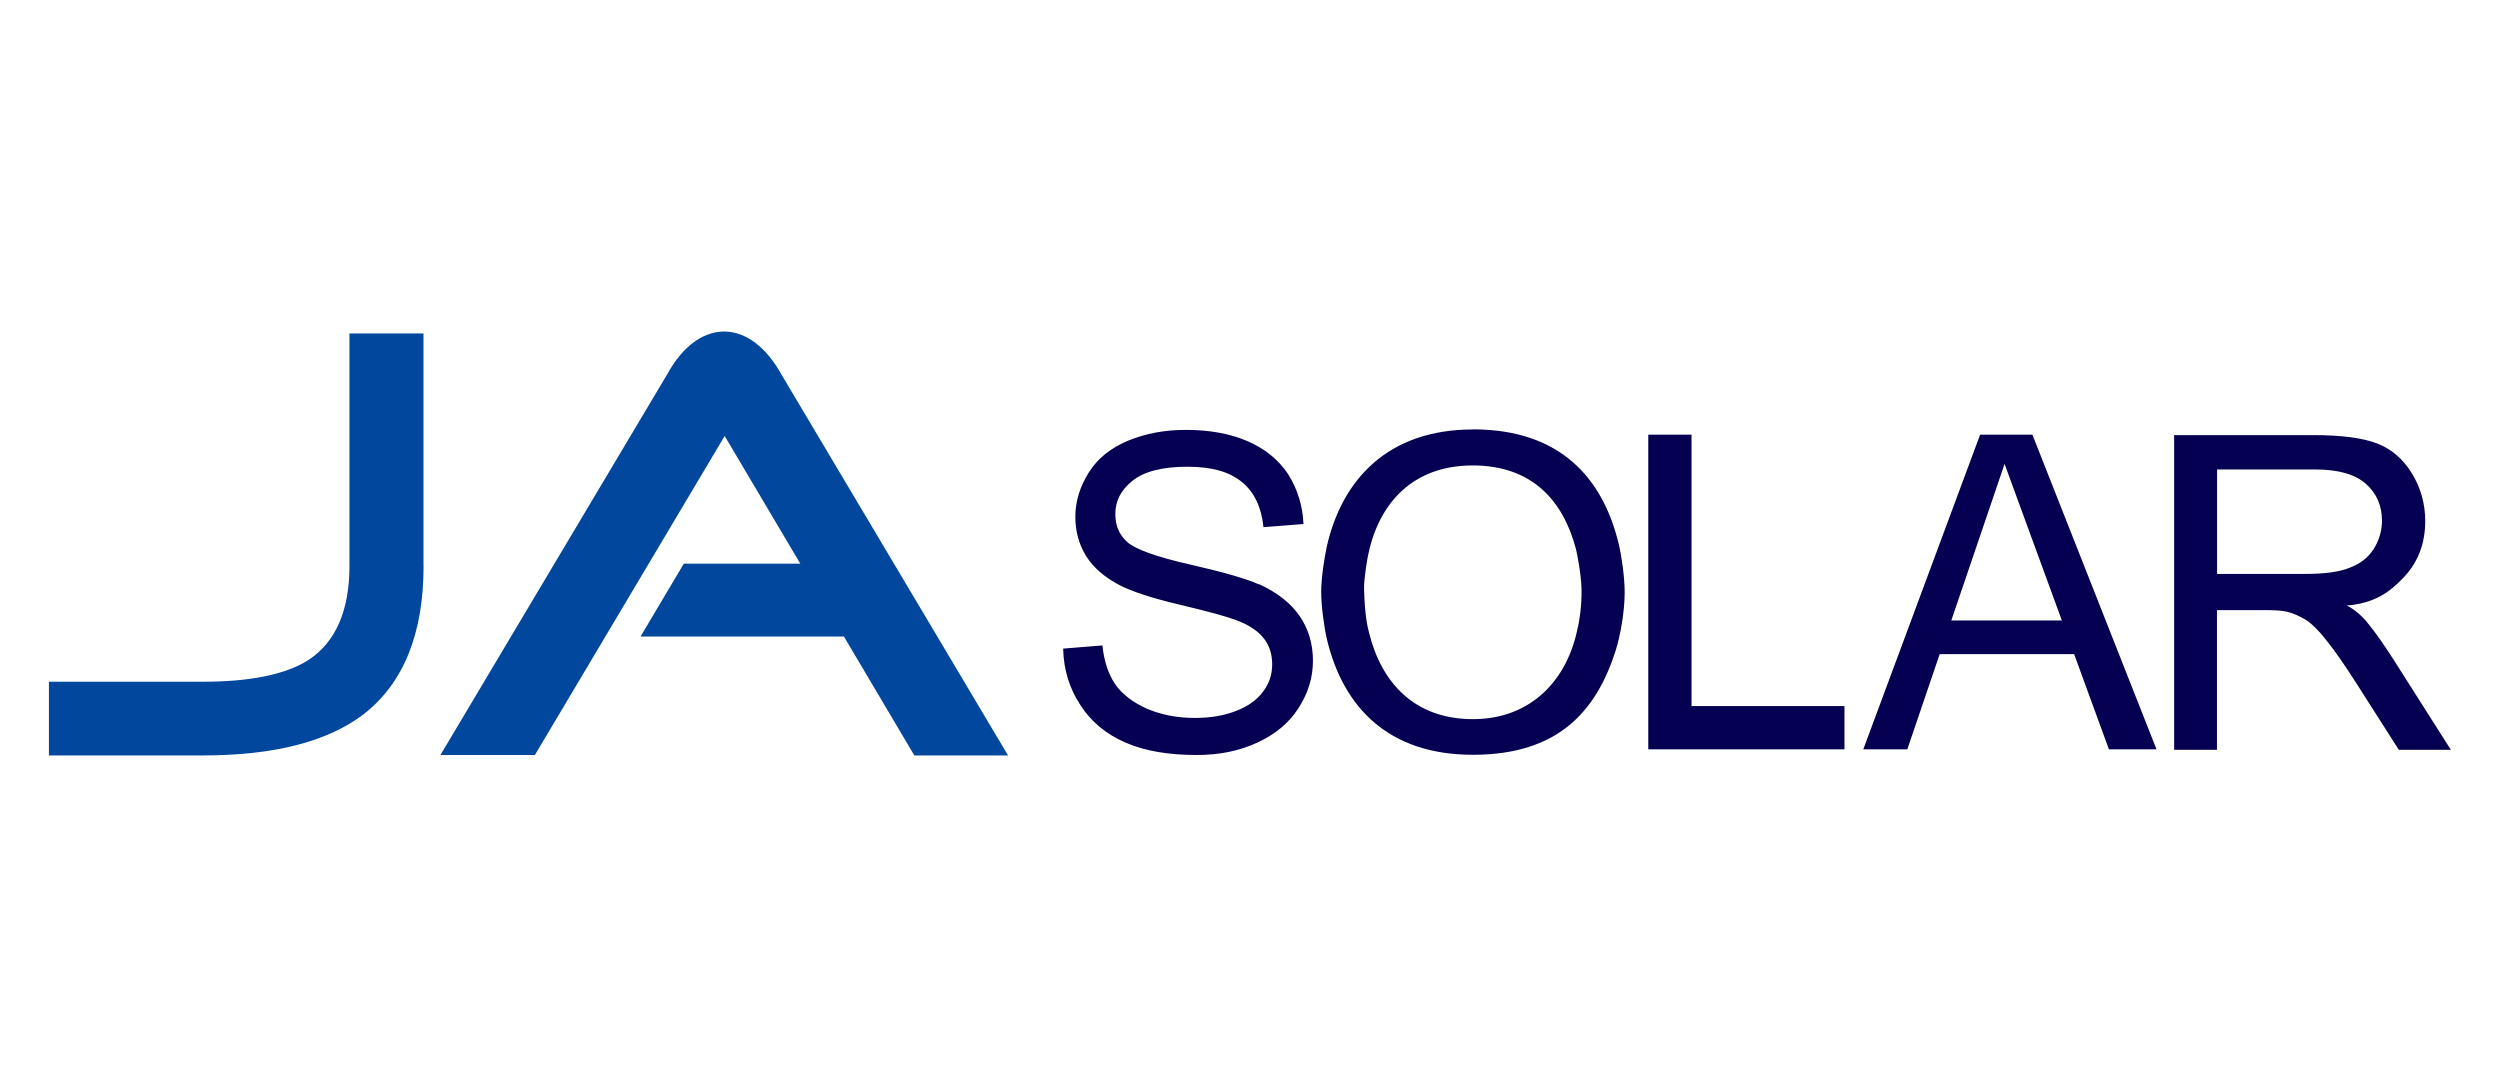
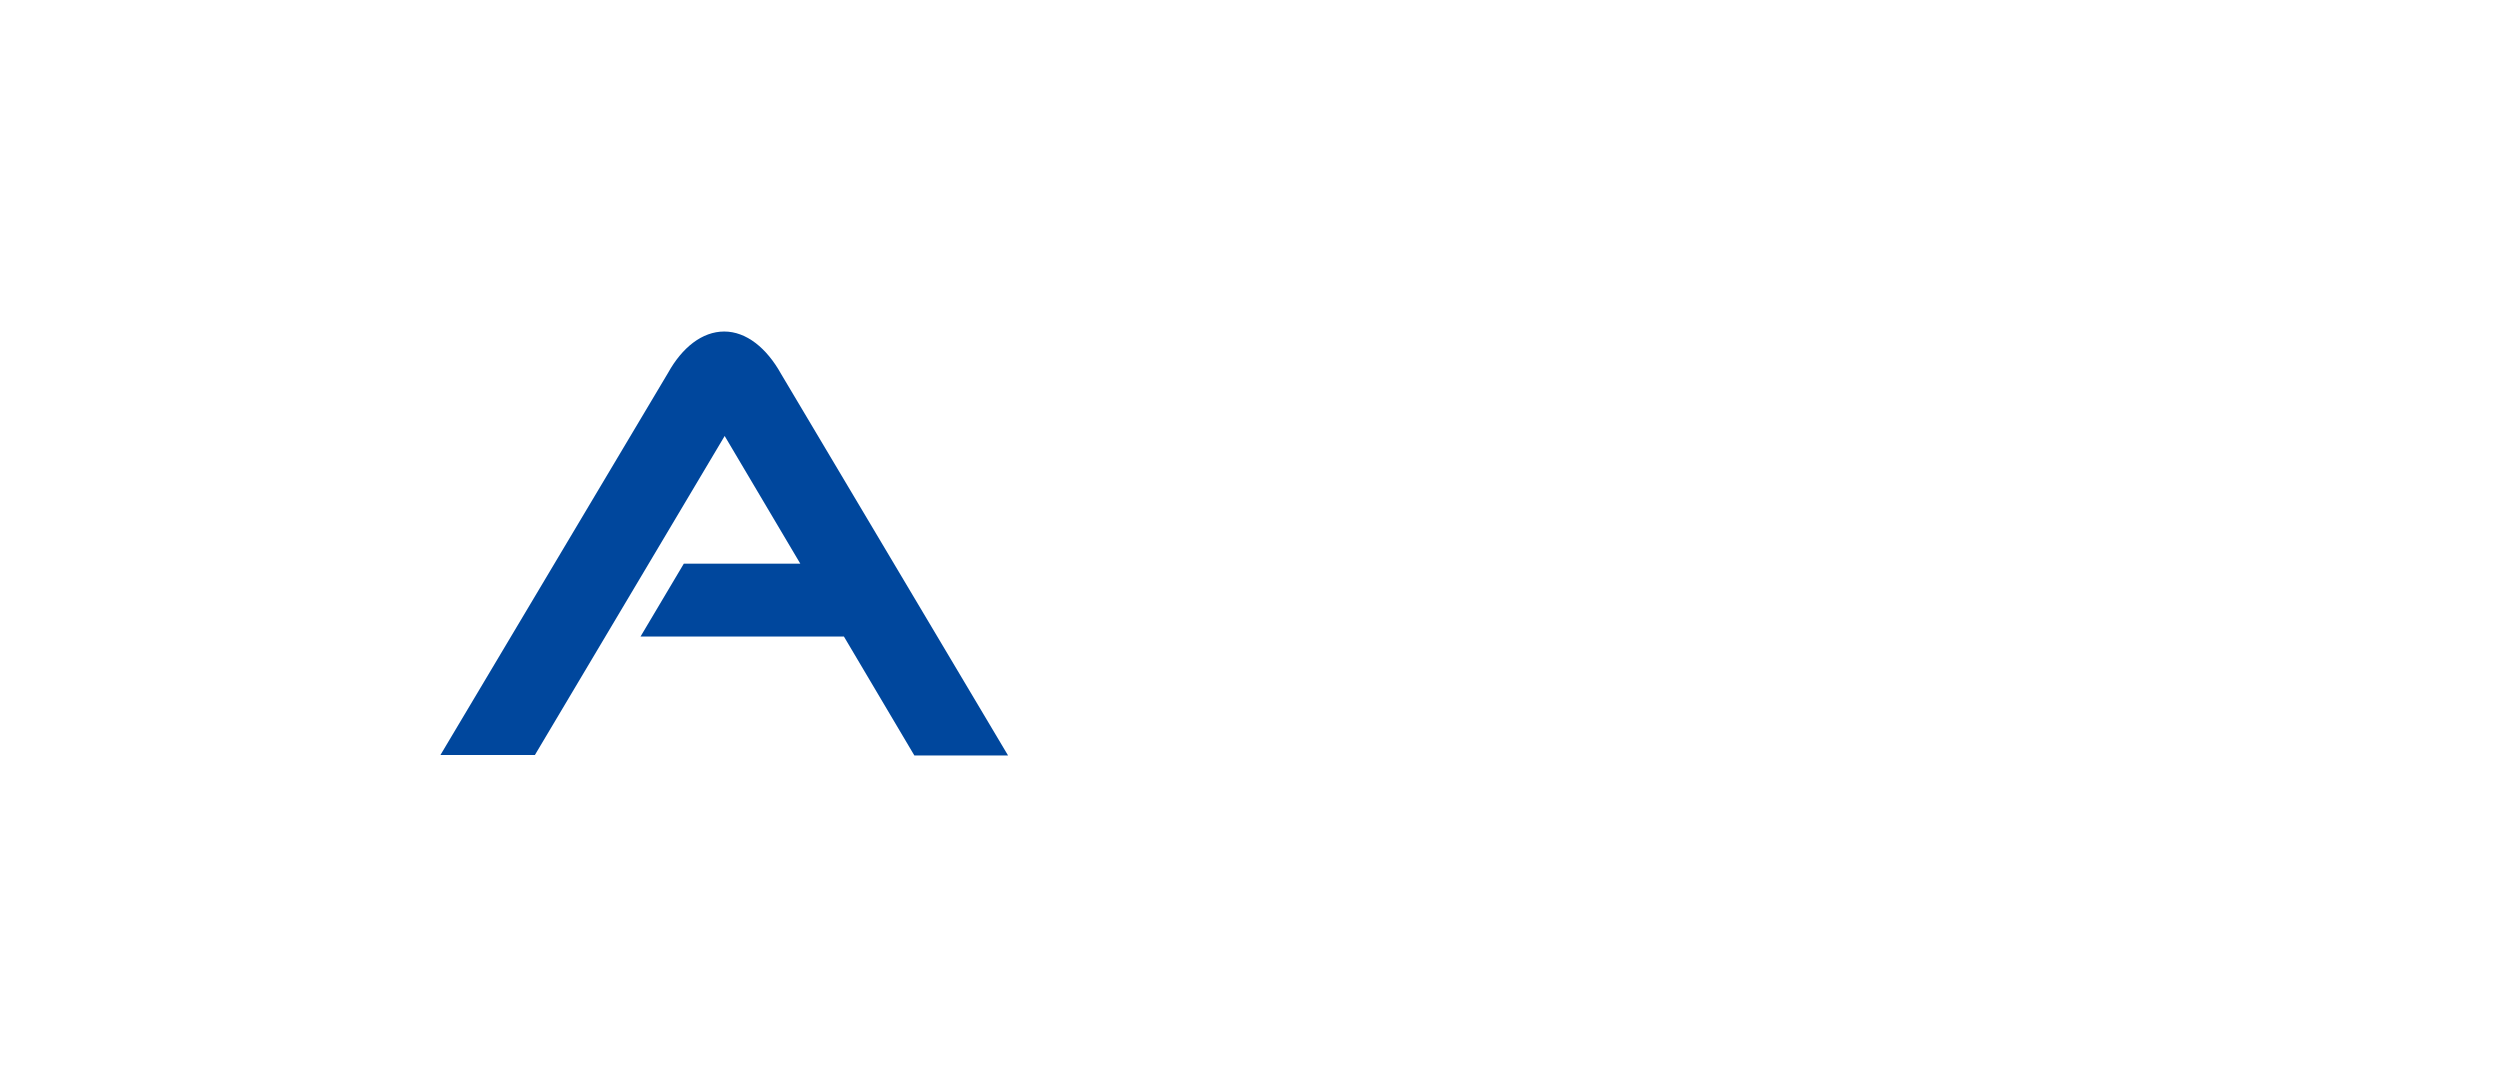
<svg xmlns="http://www.w3.org/2000/svg" id="Layer_1" data-name="Layer 1" viewBox="0 0 230 100">
  <defs>
    <style> .cls-1 { fill: #00479d; } .cls-2 { fill: #050052; } </style>
  </defs>
-   <path class="cls-2" d="M115.83,53.77c-1.14-.52-3.28-1.14-6.37-1.84s-5.01-1.4-5.75-2.06c-.74-.66-1.1-1.51-1.1-2.58,0-1.22,.52-2.21,1.58-3.06s2.73-1.29,5.05-1.29,3.87,.48,5.01,1.4,1.8,2.32,1.99,4.16l3.68-.29c-.07-1.69-.55-3.2-1.4-4.57-.88-1.33-2.14-2.36-3.76-3.06-1.62-.7-3.54-1.03-5.67-1.03-1.95,0-3.68,.33-5.3,.99-1.58,.66-2.8,1.62-3.61,2.91-.81,1.29-1.25,2.65-1.25,4.09,0,1.33,.33,2.54,.99,3.61,.66,1.07,1.69,1.95,3.09,2.69,1.07,.55,2.91,1.18,5.56,1.8,2.65,.63,4.35,1.1,5.12,1.4,1.22,.44,2.06,1.03,2.58,1.69,.52,.66,.77,1.47,.77,2.39s-.26,1.73-.81,2.47c-.55,.77-1.36,1.36-2.47,1.8-1.1,.44-2.39,.66-3.83,.66-1.66,0-3.09-.29-4.42-.85-1.29-.59-2.28-1.33-2.91-2.25-.63-.92-1.03-2.14-1.18-3.57l-3.61,.29c.04,1.95,.59,3.68,1.58,5.19,.99,1.55,2.39,2.69,4.16,3.46s3.94,1.14,6.56,1.14c2.06,0,3.9-.37,5.56-1.14s2.91-1.8,3.79-3.17,1.33-2.8,1.33-4.35-.41-2.95-1.22-4.12c-.85-1.22-2.06-2.17-3.76-2.95m39.81-13.74h-3.98v28.95h18.05v-3.98h-14.07v-24.97Zm26.55,0l-10.75,28.95h4.05l2.98-8.76h12.37l3.2,8.76h4.38l-11.42-28.95h-4.82Zm-2.65,17.09l4.9-14.4,5.27,14.4h-10.16Zm40.95,4.01c-.99-1.55-1.92-2.91-2.69-3.83-.44-.55-1.18-1.22-1.88-1.55,2.54-.22,3.9-1.18,5.23-2.58,1.33-1.4,1.99-3.13,1.99-5.19,0-1.58-.41-3.06-1.22-4.38-.81-1.33-1.88-2.25-3.2-2.76-1.36-.52-3.31-.77-5.86-.77h-12.82v28.95h3.94v-12.85h4.31c.99,0,1.69,.04,2.14,.15,.59,.15,1.18,.41,1.77,.77,.55,.37,1.22,1.03,1.92,1.95,.74,.92,1.66,2.25,2.76,3.98l3.83,6h4.79l-5.01-7.88Zm-8.4-8.29h-8.1v-9.61h9.02c2.14,0,3.68,.44,4.68,1.33s1.47,2.03,1.47,3.39c0,.92-.26,1.8-.77,2.61-.52,.81-1.25,1.36-2.25,1.73-.92,.37-2.28,.55-4.05,.55m-76.56-13.29c-7.81,0-12.04,4.6-13.44,10.75-.22,.99-.52,2.91-.52,4.16,0,1.4,.29,3.42,.55,4.49,1.47,6.04,5.52,10.53,13.41,10.53s11.38-4.05,13.15-9.65c.41-1.33,.81-3.5,.81-5.3,0-1.4-.29-3.39-.55-4.46-1.47-6.08-5.41-10.53-13.41-10.53m9.65,18.19c-.92,4.82-4.27,8.47-9.65,8.47s-8.4-3.35-9.54-7.88c-.18-.7-.41-1.66-.48-4.16,0-.99,.33-2.91,.41-3.2,.99-4.64,4.09-8.1,9.58-8.1s8.32,3.24,9.5,7.66c.11,.44,.48,2.28,.52,3.68,.04,1.62-.22,3.02-.33,3.54" />
  <path class="cls-1" d="M71.86,34.4h0c-1.33-2.39-3.2-3.9-5.23-3.9s-3.87,1.47-5.16,3.79h0l-20.95,35.17h8.69l17.46-29.35,6.96,11.75h-10.72l-3.98,6.7h18.71l6.48,10.94h8.62l-20.88-35.1Z" />
-   <path class="cls-1" d="M38.97,52.04c0,6.26-1.84,10.83-5.56,13.7-3.31,2.5-8.21,3.76-14.73,3.76H4.5v-6.78h14.14c4.38,0,7.62-.66,9.72-1.99,2.54-1.66,3.79-4.57,3.79-8.69V30.68h6.81v21.36Z" />
</svg>